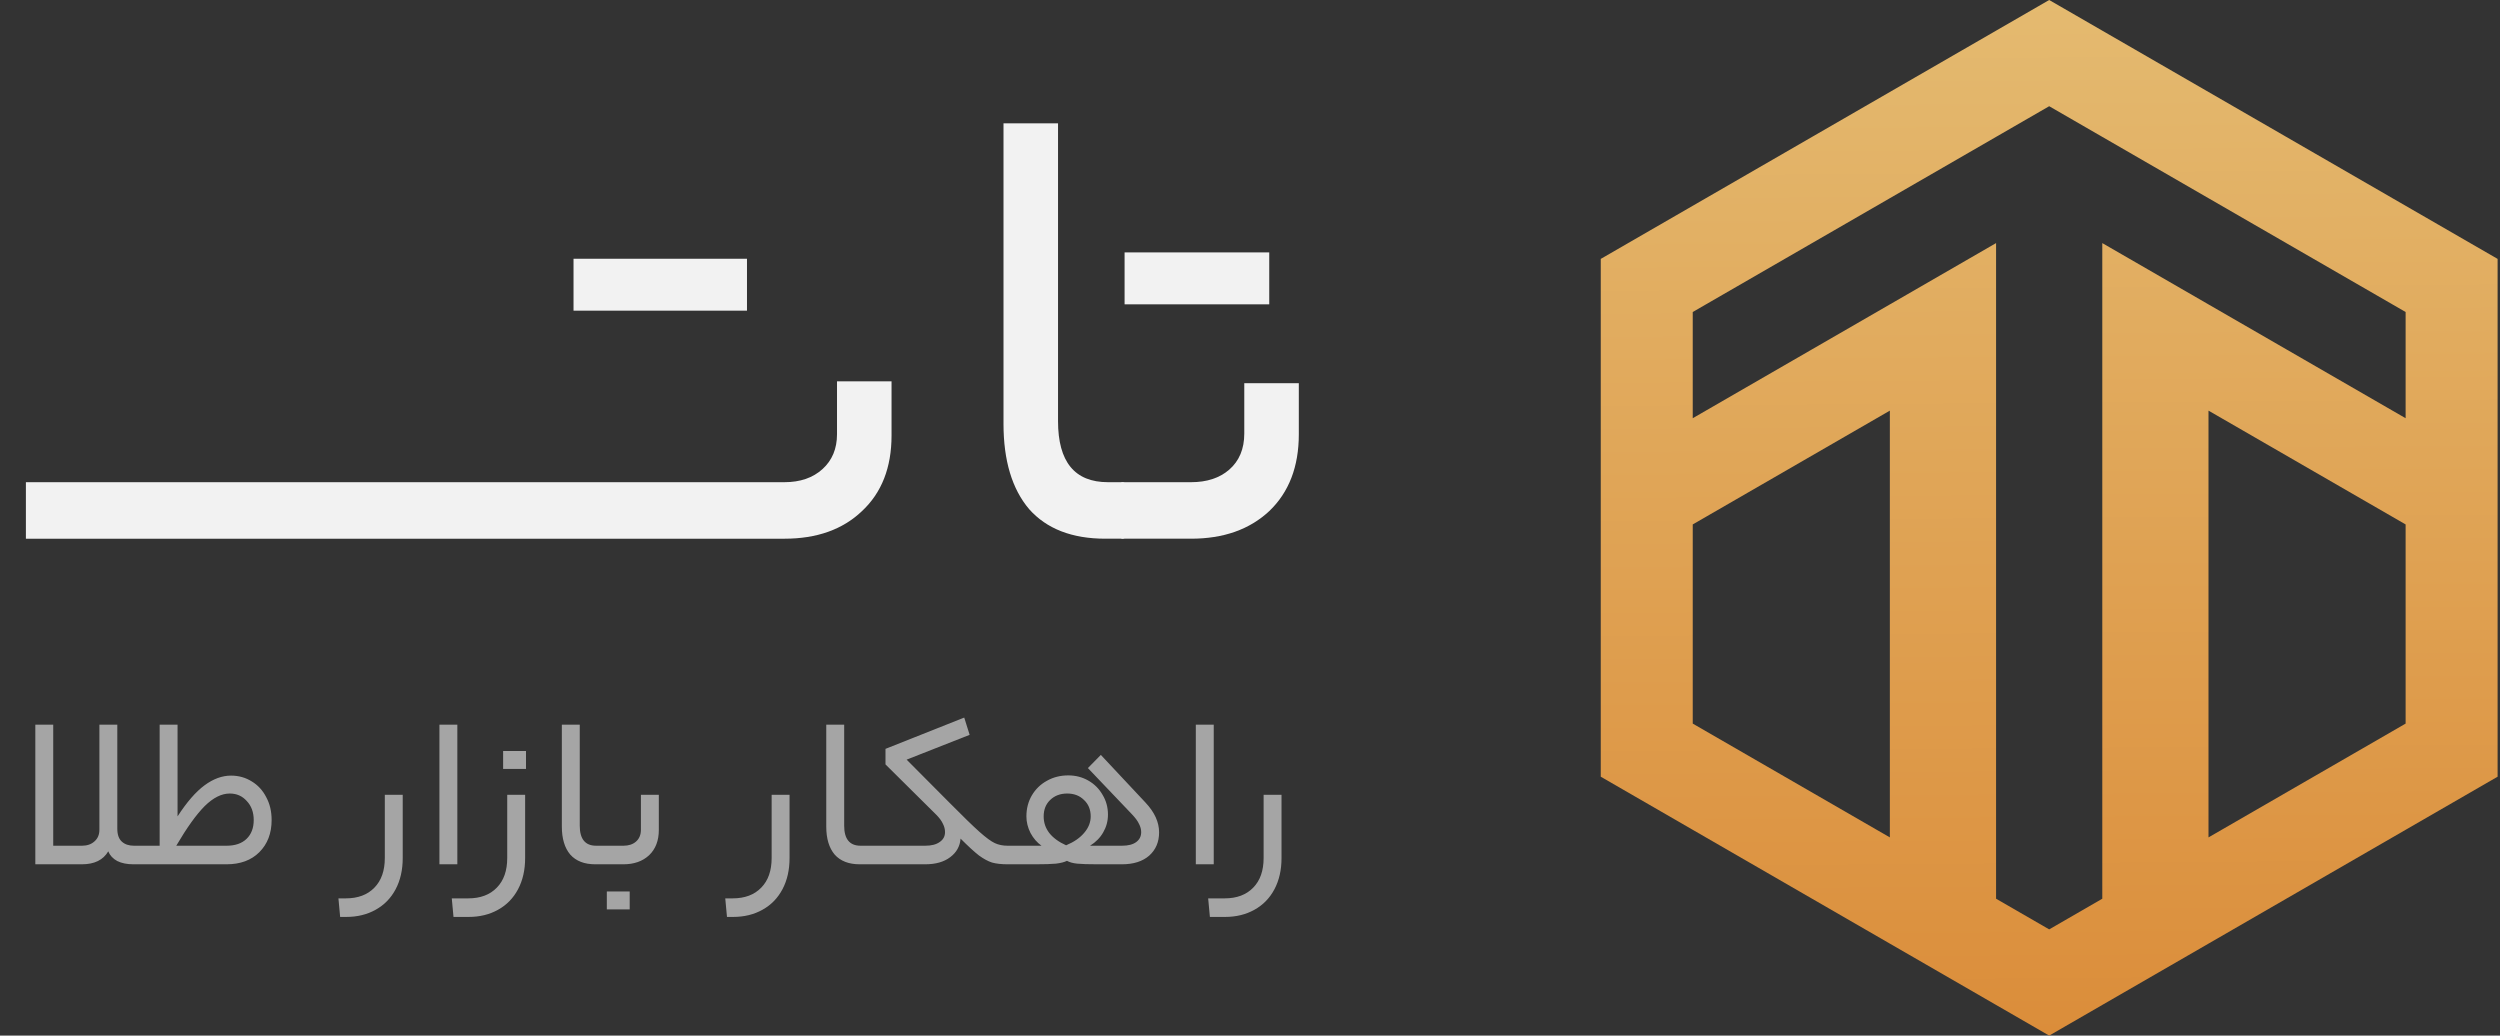
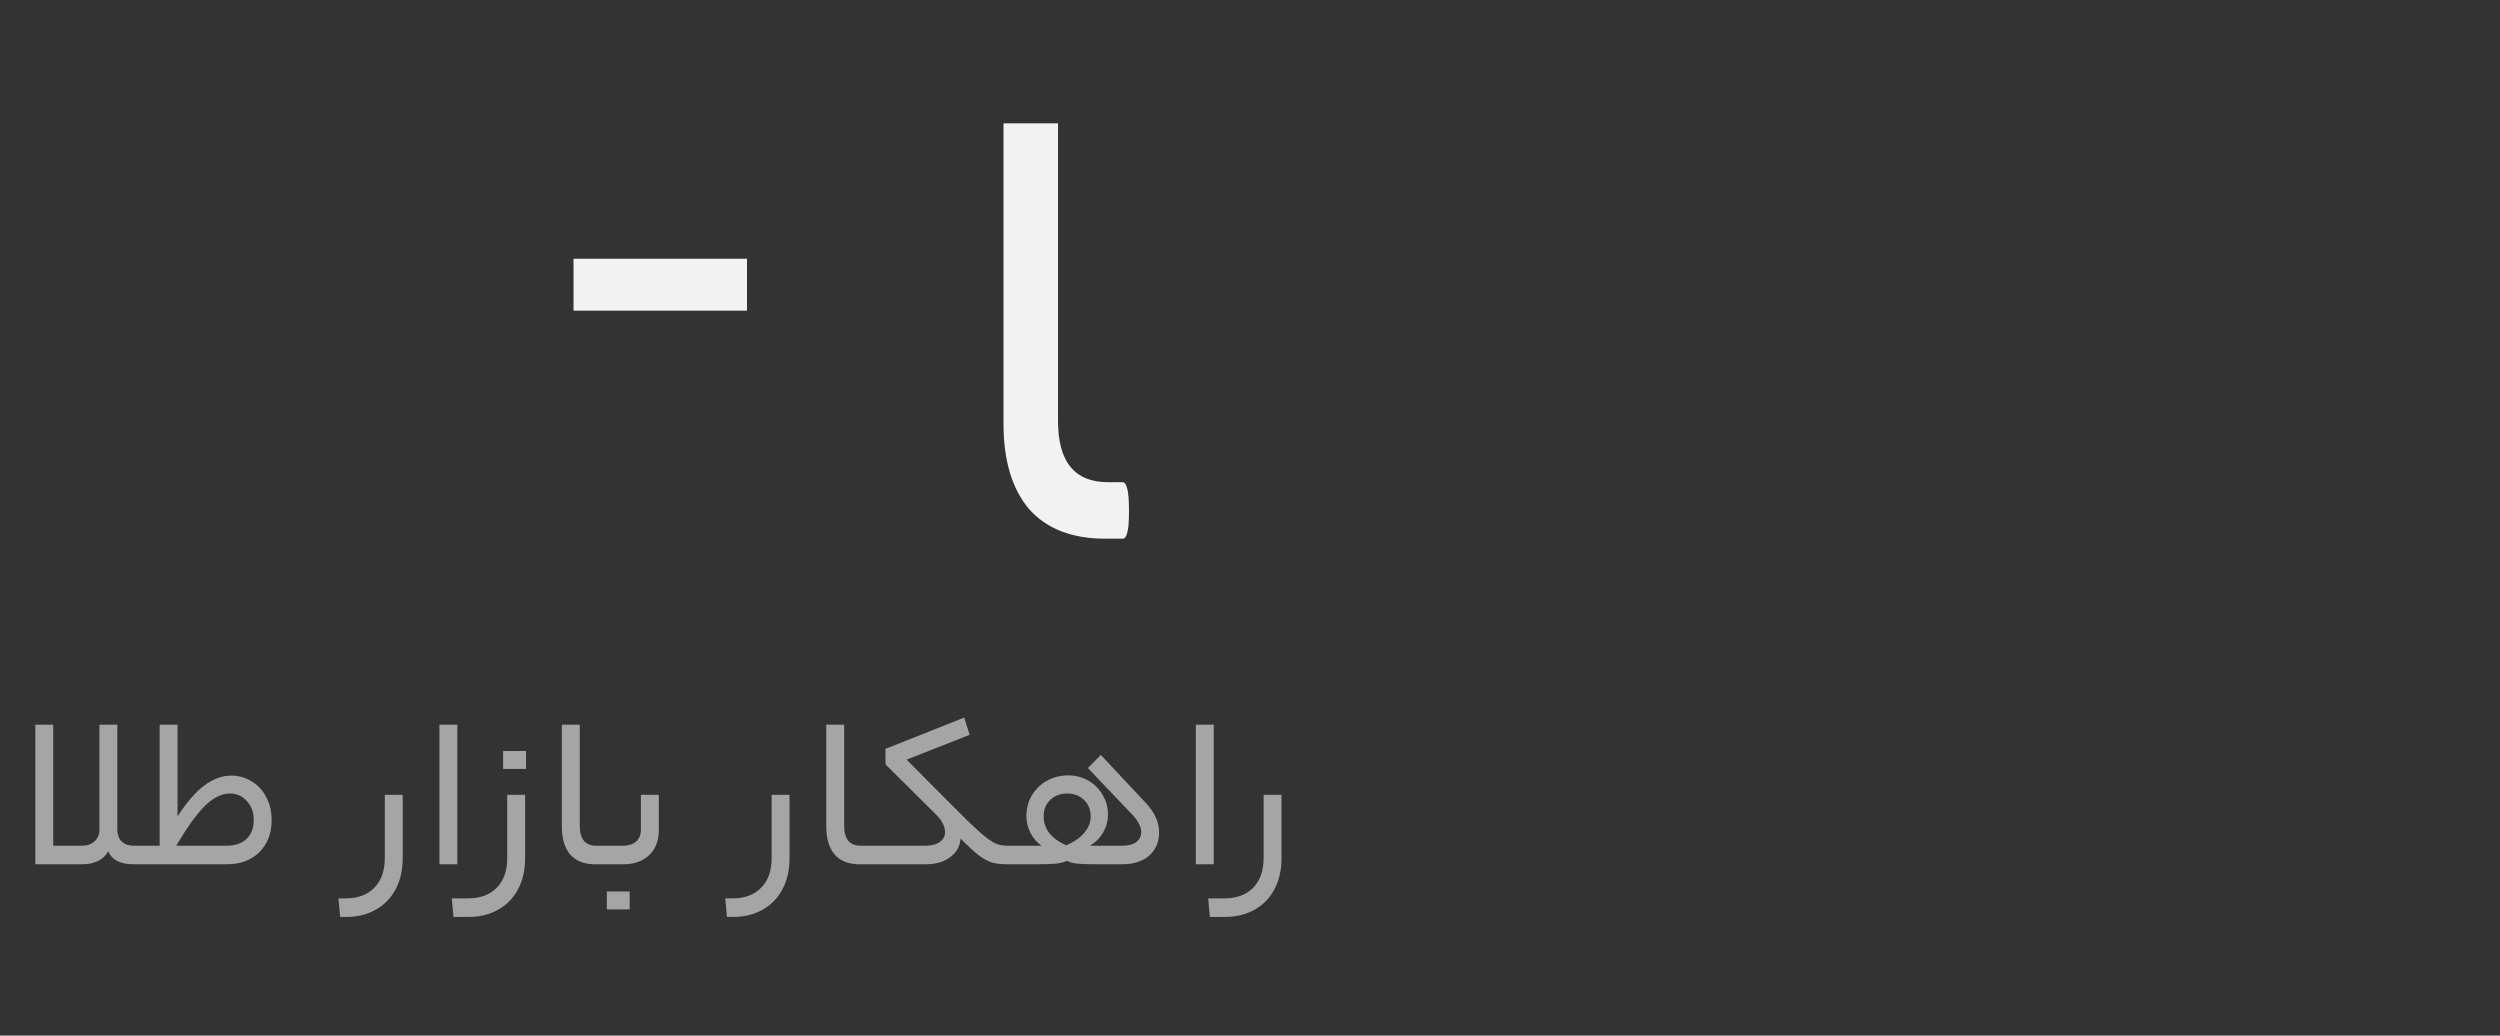
<svg xmlns="http://www.w3.org/2000/svg" width="309" height="128" viewBox="0 0 309 128" fill="none">
  <rect x="0" y="0" width="309" height="128" fill="#333333" stroke="none" />
-   <path d="M160.534 53.671C160.534 57.677 159.316 60.844 156.879 63.172C154.443 65.446 151.222 66.583 147.215 66.583H138.77C138.228 66.583 137.958 65.446 137.958 63.172C137.958 60.79 138.228 59.599 138.77 59.599H147.215C149.164 59.599 150.734 59.085 151.925 58.056C153.171 56.973 153.793 55.484 153.793 53.589V47.36H160.534V53.671ZM156.879 31.199V37.615H138.999V31.199H156.879Z" fill="#F2F2F2" />
  <path d="M138.731 59.599C139.001 59.599 139.191 59.842 139.299 60.33C139.461 60.763 139.543 61.71 139.543 63.172C139.543 64.579 139.461 65.5 139.299 65.933C139.191 66.366 139.001 66.583 138.731 66.583H136.619C132.505 66.583 129.364 65.365 127.199 62.928C125.087 60.438 124.032 56.919 124.032 52.371V15.244H130.772V52.046C130.772 57.081 132.829 59.599 136.944 59.599H138.731Z" fill="#F2F2F2" />
  <path d="M92.327 31.982V38.398H81.607H70.888V31.982H92.327Z" fill="#F2F2F2" />
-   <path d="M96.957 59.599C98.906 59.599 100.476 59.058 101.667 57.975C102.858 56.892 103.454 55.458 103.454 53.671V47.134H110.194V53.834C110.194 57.786 108.976 60.899 106.54 63.173C104.158 65.447 100.964 66.584 96.957 66.584H3.201V59.599H96.957Z" fill="#F2F2F2" />
  <path d="M6.579 89.572V104.532H10.126C10.766 104.532 11.281 104.355 11.673 103.999C12.082 103.644 12.286 103.164 12.286 102.559V89.572H14.499V102.426C14.499 103.155 14.686 103.688 15.059 104.026C15.433 104.364 15.93 104.532 16.553 104.532H17.219C17.397 104.532 17.486 104.924 17.486 105.706C17.486 106.452 17.397 106.826 17.219 106.826H16.473C15.69 106.826 15.033 106.692 14.499 106.426C13.966 106.141 13.593 105.741 13.379 105.226C12.757 106.292 11.673 106.826 10.126 106.826H4.366V89.572H6.579ZM21.946 89.572V100.906C23.084 99.146 24.195 97.866 25.28 97.066C26.364 96.266 27.457 95.866 28.56 95.866C29.502 95.866 30.355 96.106 31.12 96.586C31.884 97.048 32.48 97.697 32.906 98.532C33.351 99.35 33.573 100.292 33.573 101.359C33.573 102.995 33.066 104.319 32.053 105.332C31.057 106.328 29.706 106.826 28 106.826H17.226C17.049 106.826 16.96 106.452 16.96 105.706C16.96 104.924 17.049 104.532 17.226 104.532H19.733V89.572H21.946ZM28 104.532C29.066 104.532 29.893 104.248 30.48 103.679C31.066 103.11 31.36 102.337 31.36 101.359C31.36 100.399 31.075 99.617 30.506 99.012C29.955 98.39 29.253 98.079 28.4 98.079C27.386 98.079 26.355 98.595 25.306 99.626C24.275 100.657 23.102 102.292 21.786 104.532H28ZM49.776 106.052C49.776 107.528 49.483 108.817 48.896 109.919C48.309 111.021 47.483 111.866 46.416 112.452C45.367 113.039 44.158 113.332 42.789 113.332H42.043L41.83 111.039H42.736C44.247 111.039 45.429 110.595 46.283 109.706C47.136 108.835 47.563 107.617 47.563 106.052V98.239H49.776V106.052ZM54.314 89.572H56.527V106.826H54.314V89.572ZM64.906 106.052C64.906 107.528 64.613 108.817 64.026 109.919C63.44 111.021 62.613 111.866 61.546 112.452C60.497 113.039 59.289 113.332 57.92 113.332H56.053L55.84 111.039H57.866C59.377 111.039 60.56 110.595 61.413 109.706C62.266 108.835 62.693 107.617 62.693 106.052V98.239H64.906V106.052ZM62.186 95.039V92.826H65.013V95.039H62.186ZM74.271 104.532C74.36 104.532 74.422 104.612 74.457 104.772C74.511 104.915 74.537 105.226 74.537 105.706C74.537 106.168 74.511 106.47 74.457 106.612C74.422 106.755 74.36 106.826 74.271 106.826H73.577C72.226 106.826 71.195 106.426 70.484 105.626C69.791 104.808 69.444 103.652 69.444 102.159V89.572H71.657V102.052C71.657 103.706 72.333 104.532 73.684 104.532H74.271ZM81.43 102.586C81.43 103.901 81.03 104.941 80.23 105.706C79.43 106.452 78.373 106.826 77.057 106.826H74.284C74.106 106.826 74.017 106.452 74.017 105.706C74.017 104.924 74.106 104.532 74.284 104.532H77.057C77.697 104.532 78.213 104.364 78.604 104.026C79.013 103.67 79.217 103.181 79.217 102.559V98.239H81.43V102.586ZM75.004 112.399V110.186H77.83V112.399H75.004ZM97.589 106.052C97.589 107.528 97.295 108.817 96.709 109.919C96.122 111.021 95.295 111.866 94.229 112.452C93.18 113.039 91.971 113.332 90.602 113.332H89.855L89.642 111.039H90.549C92.06 111.039 93.242 110.595 94.095 109.706C94.949 108.835 95.375 107.617 95.375 106.052V98.239H97.589V106.052ZM106.953 104.532C107.042 104.532 107.104 104.612 107.14 104.772C107.193 104.915 107.22 105.226 107.22 105.706C107.22 106.168 107.193 106.47 107.14 106.612C107.104 106.755 107.042 106.826 106.953 106.826H106.26C104.909 106.826 103.877 106.426 103.166 105.626C102.473 104.808 102.126 103.652 102.126 102.159V89.572H104.34V102.052C104.34 103.706 105.015 104.532 106.366 104.532H106.953ZM114.353 104.532C115.117 104.532 115.713 104.381 116.139 104.079C116.584 103.777 116.806 103.368 116.806 102.852C116.806 102.497 116.717 102.15 116.539 101.812C116.379 101.457 116.104 101.084 115.713 100.692L109.446 94.479V92.559L119.179 88.692L119.846 90.826L112.059 93.892L117.339 99.199C119.028 100.906 120.273 102.115 121.073 102.826C121.873 103.537 122.504 103.999 122.966 104.212C123.428 104.426 123.953 104.532 124.539 104.532C124.717 104.532 124.806 104.924 124.806 105.706C124.806 106.452 124.717 106.826 124.539 106.826C123.775 106.826 123.135 106.755 122.619 106.612C122.121 106.452 121.579 106.159 120.993 105.732C120.424 105.288 119.668 104.595 118.726 103.652C118.655 104.595 118.228 105.359 117.446 105.946C116.681 106.532 115.65 106.826 114.353 106.826H106.966C106.788 106.826 106.699 106.452 106.699 105.706C106.699 104.924 106.788 104.532 106.966 104.532H114.353ZM128.731 104.532C128.18 104.141 127.726 103.617 127.371 102.959C127.033 102.284 126.864 101.599 126.864 100.906C126.864 99.946 127.086 99.084 127.531 98.319C127.993 97.537 128.615 96.932 129.397 96.506C130.18 96.061 131.06 95.839 132.037 95.839C132.944 95.839 133.771 96.052 134.517 96.479C135.264 96.906 135.851 97.492 136.277 98.239C136.722 98.968 136.944 99.786 136.944 100.692C136.944 101.475 136.748 102.204 136.357 102.879C135.984 103.537 135.442 104.088 134.731 104.532H138.677C139.442 104.532 140.028 104.381 140.437 104.079C140.846 103.777 141.051 103.368 141.051 102.852C141.051 102.515 140.962 102.177 140.784 101.839C140.624 101.484 140.322 101.075 139.877 100.612L134.464 94.932L136.064 93.306L141.584 99.199C142.704 100.39 143.264 101.617 143.264 102.879C143.264 104.07 142.855 105.03 142.037 105.759C141.22 106.47 140.1 106.826 138.677 106.826H135.664C134.508 106.826 133.664 106.799 133.131 106.746C132.615 106.692 132.197 106.577 131.877 106.399C131.557 106.559 131.104 106.675 130.517 106.746C129.948 106.799 129.104 106.826 127.984 106.826H124.544C124.366 106.826 124.277 106.452 124.277 105.706C124.277 104.924 124.366 104.532 124.544 104.532H128.731ZM131.771 104.479C132.748 104.07 133.495 103.555 134.011 102.932C134.544 102.31 134.811 101.635 134.811 100.906C134.811 100.07 134.535 99.395 133.984 98.879C133.451 98.346 132.757 98.079 131.904 98.079C131.051 98.079 130.348 98.346 129.797 98.879C129.264 99.395 128.997 100.07 128.997 100.906C128.997 101.67 129.228 102.355 129.691 102.959C130.171 103.564 130.864 104.07 131.771 104.479ZM147.803 89.572H150.017V106.826H147.803V89.572ZM158.396 106.052C158.396 107.528 158.103 108.817 157.516 109.919C156.929 111.021 156.103 111.866 155.036 112.452C153.987 113.039 152.778 113.332 151.409 113.332H149.543L149.329 111.039H151.356C152.867 111.039 154.049 110.595 154.903 109.706C155.756 108.835 156.183 107.617 156.183 106.052V98.239H158.396V106.052Z" fill="#F2F2F2" fill-opacity="0.6" />
-   <path fill-rule="evenodd" clip-rule="evenodd" d="M259.843 3.79L253.279 0L246.715 3.79L233.586 11.369L197.853 32V96L209.222 102.564L233.586 116.631L246.715 124.21L253.279 128L259.843 124.21L272.971 116.631L297.335 102.564L308.704 96V32L272.971 11.369L259.843 3.79ZM297.335 64.82V89.436L272.971 103.502V50.754L297.335 64.82ZM209.222 89.436L233.586 103.502V50.754L209.222 64.82V89.436ZM259.843 43.174V111.082L253.279 114.872L246.715 111.082V43.174V30.046L233.586 37.626L209.222 51.692V38.564L233.586 24.498L246.715 16.918L253.279 13.128L259.843 16.918L272.971 24.498L297.335 38.564V51.692L272.971 37.626L259.843 30.046V43.174Z" fill="url(#paint0_linear_56_4)" />
  <defs>
    <linearGradient id="paint0_linear_56_4" x1="252.577" y1="3.27248e-08" x2="253.513" y2="127.998" gradientUnits="userSpaceOnUse">
      <stop stop-color="#E4BA70" />
      <stop offset="1" stop-color="#DB8D3A" />
    </linearGradient>
  </defs>
</svg>